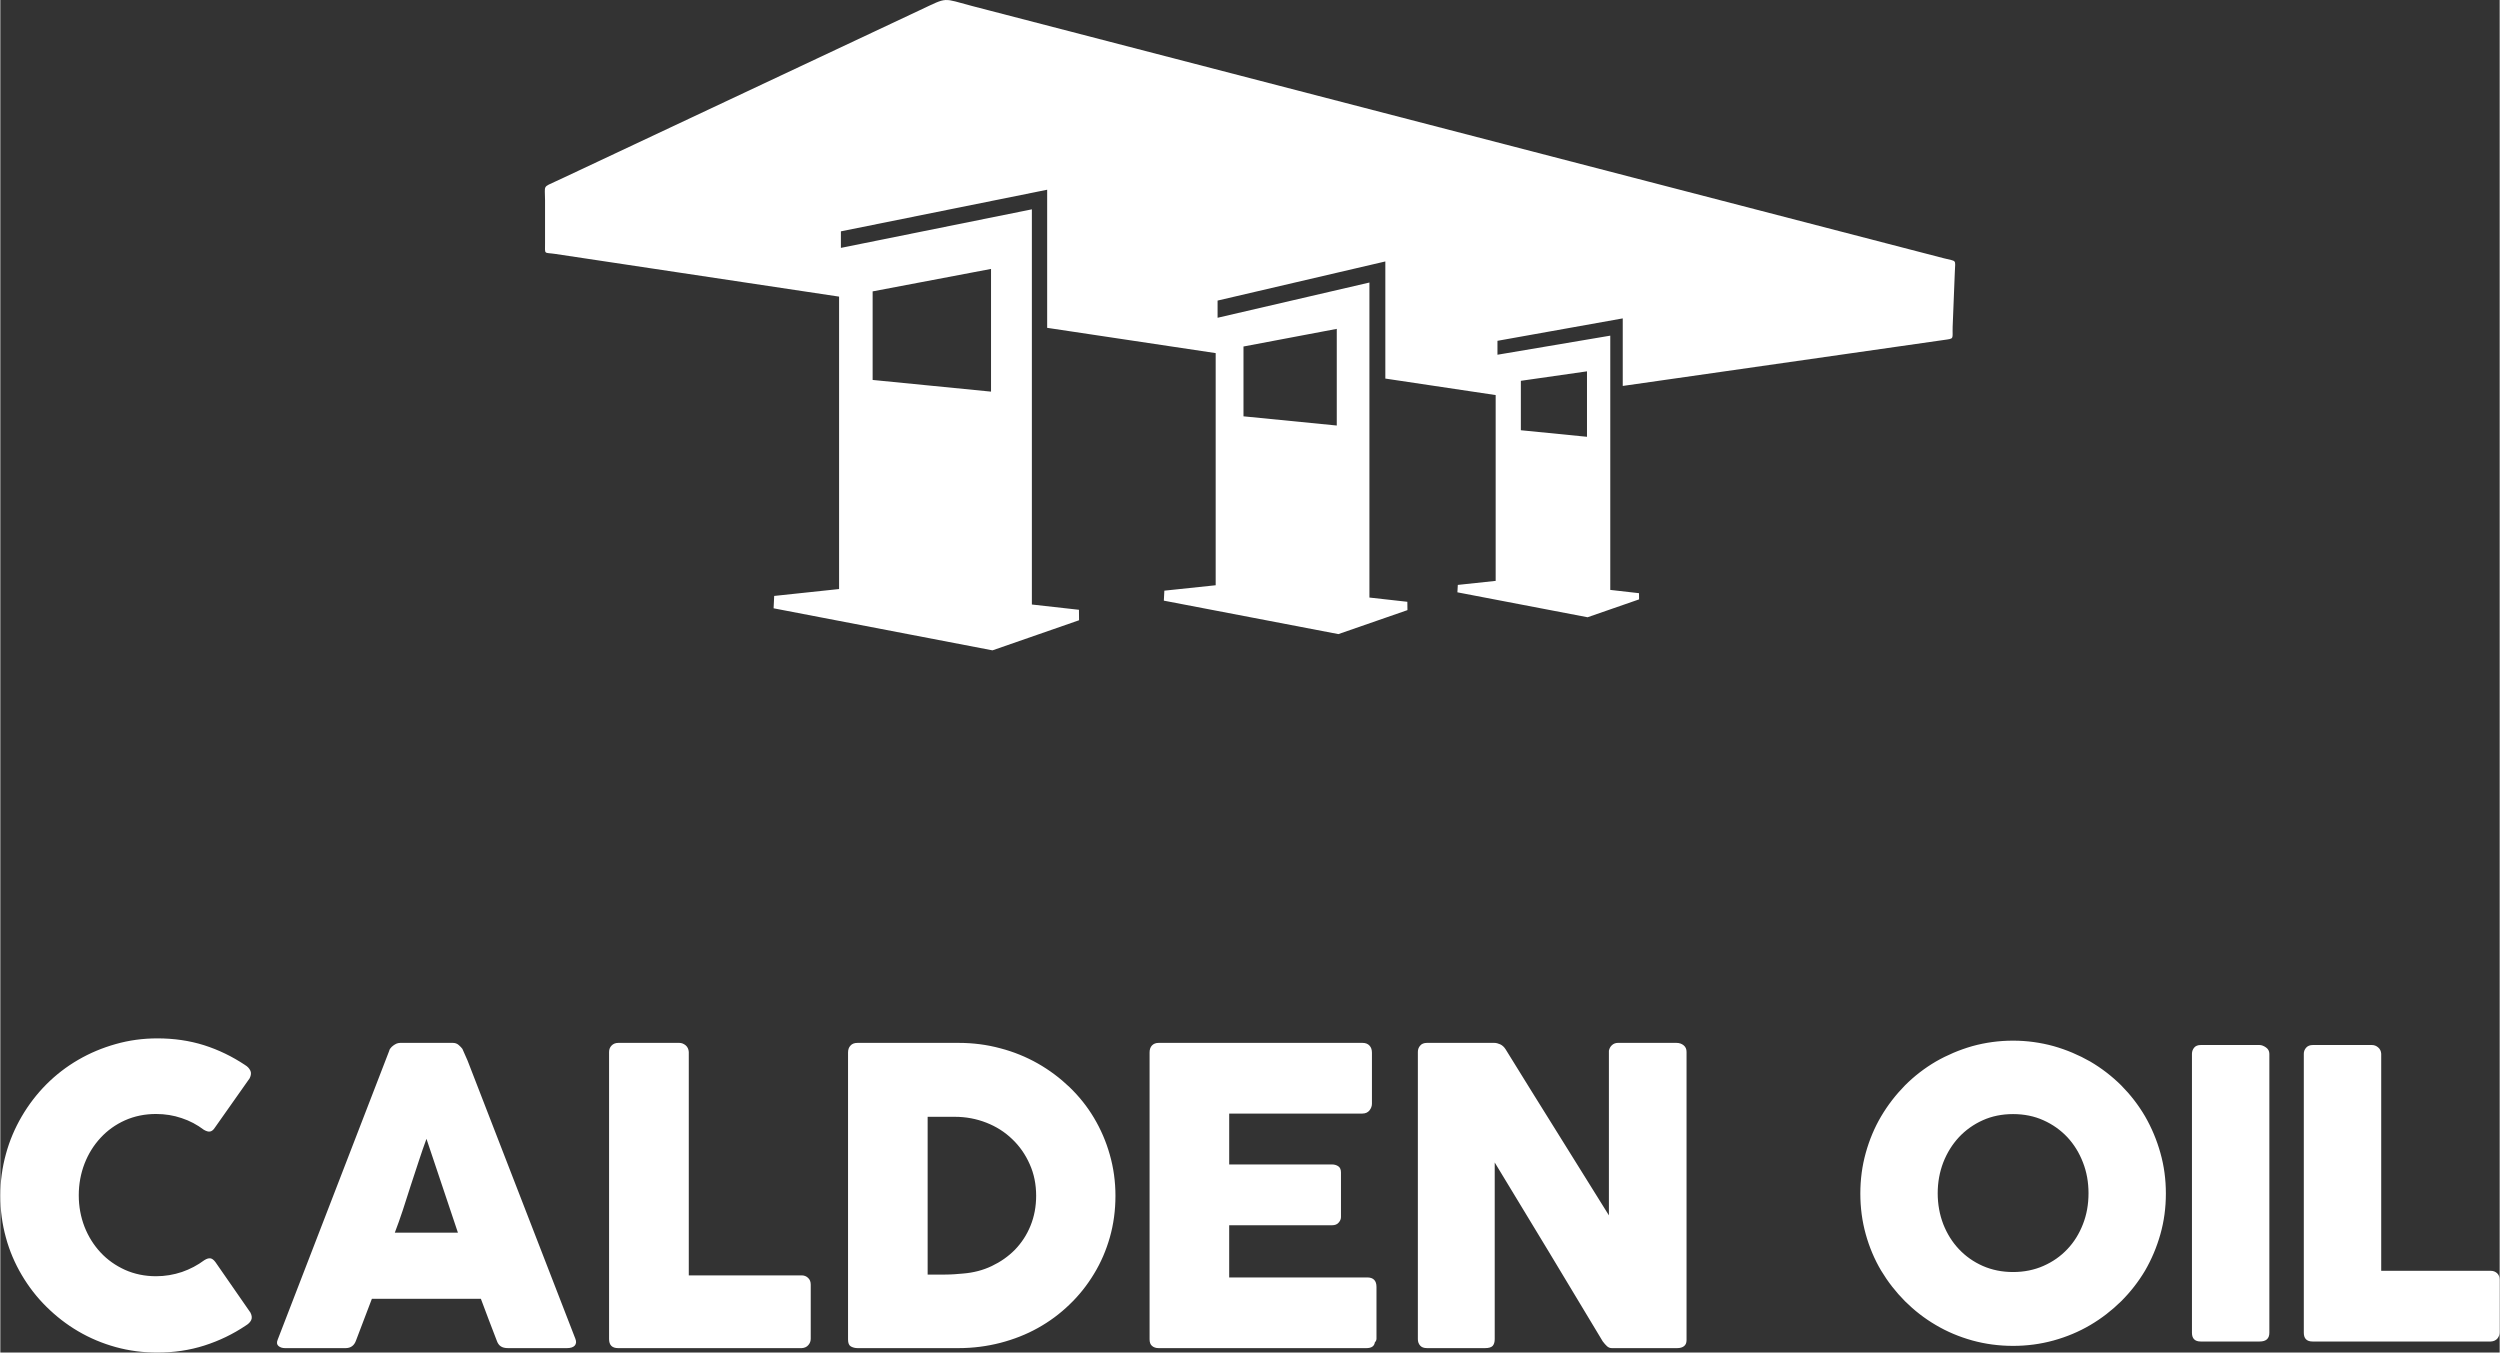
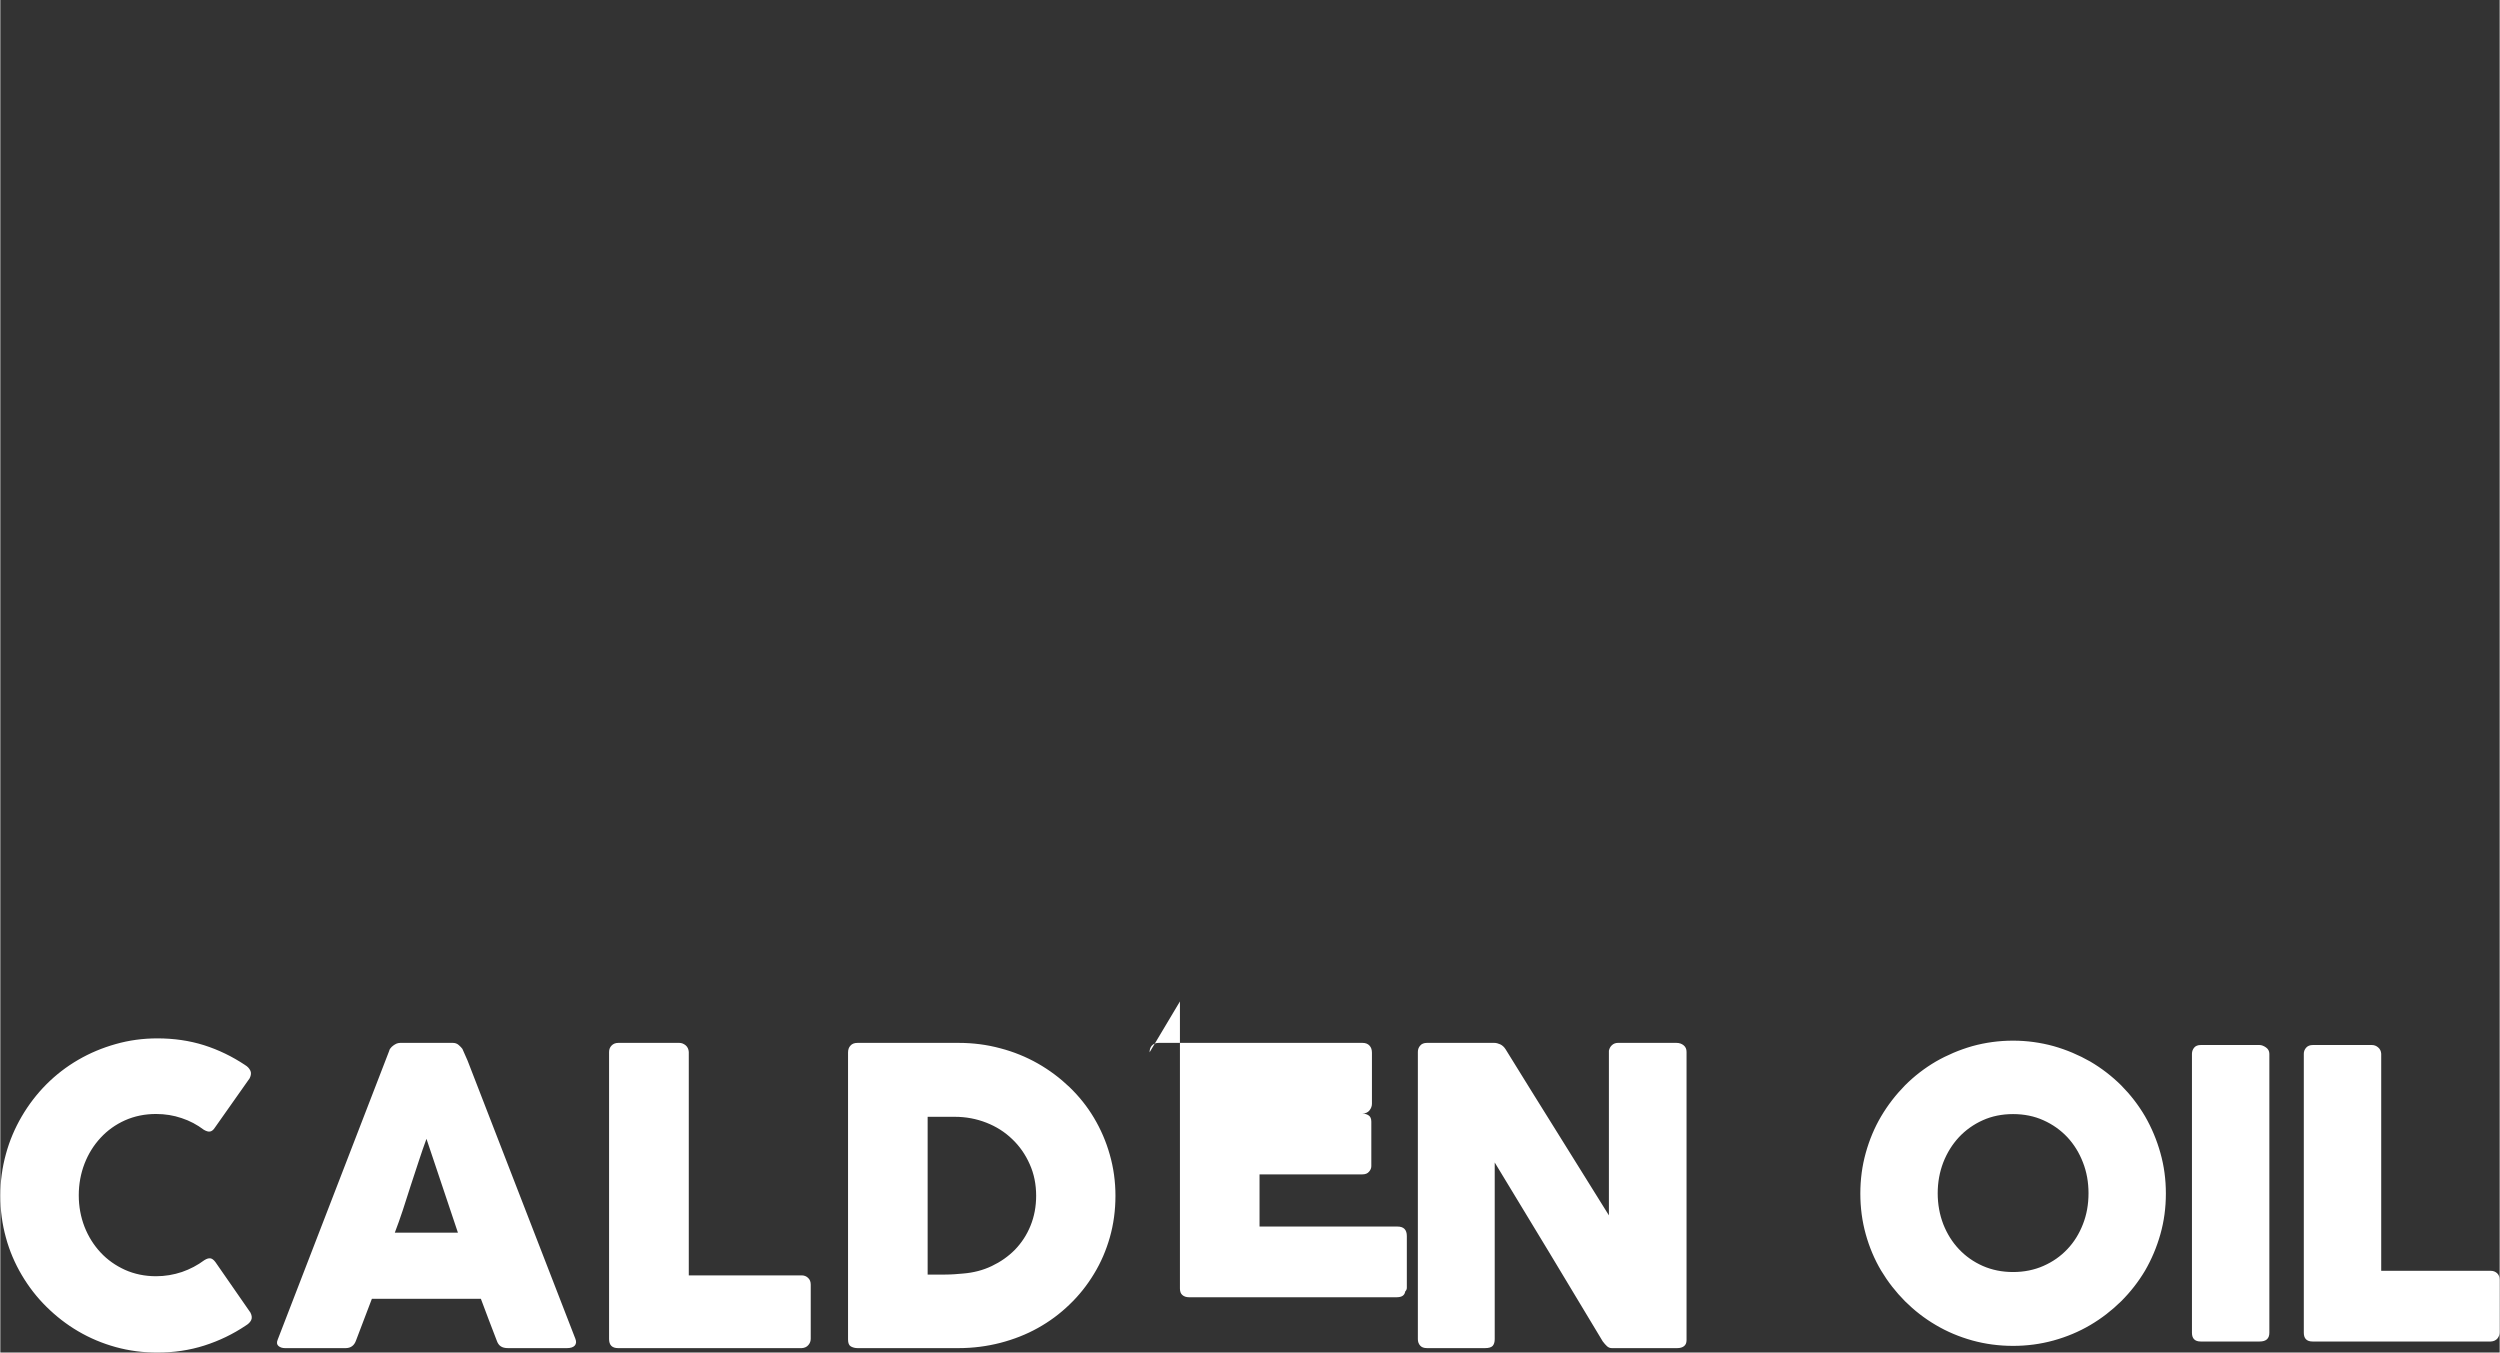
<svg xmlns="http://www.w3.org/2000/svg" xml:space="preserve" width="780px" height="422px" version="1.1" style="shape-rendering:geometricPrecision; text-rendering:geometricPrecision; image-rendering:optimizeQuality; fill-rule:evenodd; clip-rule:evenodd" viewBox="0 0 725.56 392.65">
  <rect x="0" y="0" width="725.56" height="392.65" fill="#333333" stroke="none" />
  <defs>
    <style type="text/css">
   
    .fil0 {fill:white}
    .fil1 {fill:white;fill-rule:nonzero}
   
  </style>
  </defs>
  <g id="Capa_x0020_1">
    <g id="_2145126763040">
      <g id="_2886264727248">
-         <path class="fil0" d="M288.03 188.8l-63.55 -12.21 0.17 -3.59 18.84 -2 0 -84.89 -82.29 -12.38c-3.5,-0.52 -3.07,0.33 -3.07,-3.17l0 -9.31 0 -3.1c0,-4.54 -0.8,-3.67 3.29,-5.59l2.2 -1.02 103.34 -48.6c8.39,-3.94 6.31,-3.49 15.32,-1.15l281.94 73.19c3.82,1 3.32,0.15 3.17,4.02l-0.63 15.92c-0.12,3.65 0.65,3.32 -2.72,3.8l-93.05 13.32 0 -19.61 -36.37 6.51 0 4.04 32.75 -5.54 0 73.81 8.34 0.95 0.02 1.8 -14.95 5.19 -37.79 -7.24 0.12 -2.15 10.99 -1.17 0 -53.94 -32.03 -4.79 0 -34 -48.7 11.36 0 4.99 44.08 -10.23 0 91.45 11.01 1.23 0.03 2.42 -20.05 6.96 -50.67 -9.71 0.15 -2.9 14.9 -1.57 0 -67.39 -48.92 -7.34 0 -40.09 -59.88 12.08 0 4.8 55.44 -11.19 0 114.72 13.67 1.53 0.03 3.04 -25.14 8.74 0.01 0zm153.38 -78.25l19.2 -2.75 0 19 -19.2 -1.9 0 -14.35 0 0zm-80.52 -9.96l27.08 -5.12 0 28.06 -27.08 -2.67 0 -20.27zm-107.66 -16l34.37 -6.52 0 35.62 -34.37 -3.39 0 -25.71z" />
-         <path class="fil1" d="M411.51 305.39c0,-0.72 0.22,-1.35 0.67,-1.84 0.42,-0.53 1.1,-0.8 1.97,-0.8l19.55 0c0.55,0 1.12,0.15 1.72,0.42 0.6,0.28 1.12,0.75 1.55,1.42 5.04,8.17 10.03,16.2 14.98,24.12 4.94,7.91 9.95,15.95 15.02,24.11l0 -47.8c0.15,-0.7 0.47,-1.28 0.95,-1.67 0.47,-0.4 1.02,-0.6 1.67,-0.6l17 0c0.82,0 1.52,0.25 2.07,0.7 0.58,0.47 0.85,1.09 0.85,1.94l0 83.65c0,0.8 -0.25,1.37 -0.72,1.74 -0.48,0.38 -1.13,0.58 -1.97,0.58l-19.02 0c-0.5,0 -0.98,-0.18 -1.38,-0.55 -0.4,-0.35 -0.8,-0.83 -1.25,-1.42 -5.26,-8.74 -10.48,-17.4 -15.62,-25.96 -5.17,-8.54 -10.41,-17.2 -15.73,-25.96l0 51.27c0,0.87 -0.2,1.52 -0.59,1.97 -0.4,0.42 -1.13,0.65 -2.15,0.65l-16.93 0c-0.92,0 -1.57,-0.25 -1.99,-0.75 -0.43,-0.5 -0.65,-1.1 -0.65,-1.82l0 -83.4 0 0zm128.45 41.09c0,-4.1 0.52,-8.01 1.57,-11.78 1.05,-3.77 2.52,-7.32 4.46,-10.61 1.95,-3.3 4.27,-6.29 6.94,-9.01 2.7,-2.7 5.67,-4.99 8.96,-6.92 3.3,-1.89 6.82,-3.39 10.59,-4.47 3.77,-1.04 7.71,-1.59 11.83,-1.59 4.04,0 7.96,0.55 11.76,1.59 3.79,1.08 7.31,2.58 10.63,4.47 3.27,1.92 6.26,4.22 8.99,6.92 2.69,2.72 5.01,5.71 6.94,9.01 1.89,3.29 3.39,6.84 4.44,10.61 1.07,3.77 1.59,7.68 1.59,11.78 0,4.12 -0.52,8.04 -1.59,11.81 -1.05,3.74 -2.55,7.28 -4.44,10.55 -1.93,3.25 -4.25,6.22 -6.94,8.91 -2.73,2.68 -5.72,5 -8.99,6.92 -3.32,1.95 -6.84,3.42 -10.63,4.47 -3.8,1.05 -7.72,1.57 -11.76,1.57 -4.12,0 -8.06,-0.53 -11.83,-1.57 -3.77,-1.05 -7.29,-2.52 -10.59,-4.47 -3.29,-1.92 -6.26,-4.24 -8.96,-6.92 -2.67,-2.69 -4.99,-5.66 -6.94,-8.91 -1.94,-3.27 -3.42,-6.81 -4.46,-10.55 -1.05,-3.77 -1.57,-7.69 -1.57,-11.81zm22.46 -0.08c0,3.2 0.55,6.19 1.62,8.99 1.1,2.77 2.6,5.19 4.54,7.24 1.95,2.07 4.25,3.69 6.92,4.87 2.67,1.17 5.59,1.77 8.81,1.77 3.17,0 6.14,-0.6 8.79,-1.77 2.69,-1.18 5.01,-2.8 6.96,-4.87 1.95,-2.05 3.44,-4.47 4.52,-7.24 1.1,-2.8 1.62,-5.79 1.62,-8.99 0,-3.17 -0.52,-6.16 -1.62,-8.96 -1.08,-2.79 -2.57,-5.21 -4.52,-7.31 -1.95,-2.07 -4.27,-3.72 -6.96,-4.92 -2.65,-1.2 -5.62,-1.79 -8.79,-1.79 -3.22,0 -6.14,0.59 -8.81,1.79 -2.67,1.2 -4.97,2.85 -6.92,4.92 -1.94,2.1 -3.44,4.52 -4.54,7.31 -1.07,2.8 -1.62,5.79 -1.62,8.96zm73.81 -40.48c0,-0.68 0.22,-1.28 0.65,-1.8 0.42,-0.5 1.05,-0.75 1.9,-0.75l17.09 0c0.58,0 1.2,0.25 1.85,0.7 0.65,0.47 0.98,1.07 0.98,1.85l0 80.97c0,1.7 -0.93,2.55 -2.83,2.55l-17.09 0c-1.7,0 -2.55,-0.85 -2.55,-2.55l0 -80.97zm32.47 0c0,-0.68 0.23,-1.28 0.7,-1.8 0.45,-0.5 1.1,-0.75 1.9,-0.75l17.2 0c0.67,0 1.27,0.25 1.79,0.7 0.55,0.47 0.83,1.07 0.88,1.85l0 63 31.85 0c0.7,0 1.3,0.25 1.8,0.7 0.5,0.47 0.74,1.1 0.74,1.92l0 15.23c0,0.64 -0.22,1.24 -0.64,1.79 -0.45,0.53 -1.1,0.83 -1.9,0.88l-51.77 0c-1.7,0 -2.55,-0.85 -2.55,-2.55l0 -80.97 0 0zm-597.64 3.27c0.68,0.4 1.18,0.92 1.5,1.57 0.33,0.62 0.25,1.37 -0.17,2.25l-10.09 14.32c-0.42,0.68 -0.9,1.05 -1.39,1.15 -0.5,0.1 -1.1,-0.08 -1.83,-0.5 -1.94,-1.47 -4.09,-2.62 -6.44,-3.39 -2.34,-0.8 -4.81,-1.2 -7.43,-1.2 -3.28,0 -6.27,0.62 -9.02,1.84 -2.74,1.23 -5.11,2.93 -7.08,5.07 -2,2.15 -3.55,4.64 -4.67,7.51 -1.1,2.87 -1.67,5.92 -1.67,9.19 0,3.24 0.57,6.29 1.67,9.14 1.12,2.84 2.67,5.31 4.67,7.46 1.97,2.12 4.34,3.79 7.08,5.04 2.75,1.22 5.74,1.85 9.02,1.85 2.62,0 5.11,-0.43 7.51,-1.23 2.37,-0.82 4.54,-1.97 6.49,-3.42 0.72,-0.45 1.3,-0.62 1.79,-0.54 0.48,0.07 0.95,0.44 1.43,1.07l10.18 14.68c0.45,0.89 0.5,1.64 0.18,2.24 -0.3,0.58 -0.8,1.07 -1.48,1.48 -3.74,2.52 -7.76,4.46 -12.08,5.84 -4.29,1.37 -8.86,2.04 -13.63,2.04 -4.21,0 -8.23,-0.52 -12.1,-1.59 -3.9,-1.08 -7.51,-2.6 -10.91,-4.6 -3.4,-1.99 -6.44,-4.37 -9.24,-7.14 -2.77,-2.74 -5.14,-5.81 -7.13,-9.18 -1.98,-3.35 -3.55,-6.99 -4.6,-10.86 -1.07,-3.87 -1.62,-7.91 -1.62,-12.16 0,-4.19 0.55,-8.23 1.62,-12.1 1.05,-3.9 2.62,-7.54 4.6,-10.93 1.99,-3.4 4.36,-6.5 7.13,-9.29 2.8,-2.8 5.84,-5.14 9.24,-7.12 3.39,-1.97 7.01,-3.49 10.91,-4.59 3.87,-1.1 7.89,-1.65 12.1,-1.65 4.77,0 9.29,0.65 13.53,1.98 4.22,1.34 8.19,3.27 11.93,5.76l0 0.01zm41.82 -4.1c0.02,-0.25 0.17,-0.5 0.37,-0.77 0.22,-0.3 0.5,-0.55 0.8,-0.78 0.32,-0.24 0.67,-0.45 1.02,-0.6 0.35,-0.12 0.7,-0.19 1.03,-0.19l15.25 0c0.67,0 1.24,0.19 1.72,0.62 0.47,0.42 0.85,0.8 1.07,1.12l1.5 3.4 31.3 80.77c0.32,0.8 0.25,1.45 -0.17,1.95 -0.45,0.5 -1.2,0.75 -2.28,0.75l-17.1 0c-0.92,0 -1.62,-0.18 -2.12,-0.53 -0.5,-0.32 -0.9,-0.9 -1.17,-1.69 -0.8,-2.03 -1.57,-4.05 -2.32,-6.05 -0.75,-2.02 -1.5,-4.01 -2.27,-6.04l-31.65 0c-0.75,2.03 -1.53,4.02 -2.3,6.04 -0.77,2 -1.55,4.02 -2.3,6.05 -0.52,1.47 -1.52,2.22 -3.04,2.22l-17.57 0c-0.78,0 -1.38,-0.2 -1.88,-0.6 -0.49,-0.4 -0.59,-1 -0.27,-1.8l32.38 -83.87 0 0zm10.83 25.51c-0.75,2.02 -1.5,4.22 -2.27,6.57 -0.78,2.34 -1.55,4.69 -2.33,7.09 -0.74,2.37 -1.49,4.71 -2.27,7.06 -0.77,2.32 -1.54,4.49 -2.32,6.52l18.32 0 -9.13 -27.24zm53.01 -25.21c0,-0.72 0.23,-1.35 0.7,-1.84 0.5,-0.53 1.15,-0.8 1.98,-0.8l17.72 0c0.67,0 1.27,0.25 1.85,0.72 0.54,0.47 0.84,1.12 0.89,1.92l0 64.85 32.78 0c0.72,0 1.34,0.25 1.84,0.72 0.53,0.48 0.78,1.13 0.78,1.98l0 15.67c0,0.67 -0.2,1.3 -0.68,1.85 -0.45,0.55 -1.1,0.85 -1.94,0.9l-53.29 0c-1.75,0 -2.63,-0.88 -2.63,-2.63l0 -83.34 0 0zm147 41.79c0,4.21 -0.55,8.21 -1.62,12 -1.08,3.8 -2.6,7.34 -4.6,10.61 -1.97,3.27 -4.34,6.27 -7.11,8.91 -2.75,2.67 -5.81,4.94 -9.19,6.82 -3.34,1.87 -6.98,3.29 -10.88,4.31 -3.89,1 -7.94,1.53 -12.1,1.53l-29.38 0c-0.73,0 -1.38,-0.18 -1.92,-0.48 -0.56,-0.32 -0.83,-0.99 -0.83,-2.02l0 -83.29c0,-0.85 0.23,-1.53 0.7,-2.02 0.45,-0.53 1.12,-0.8 2.05,-0.8l29.38 0c4.17,0 8.21,0.52 12.08,1.57 3.89,1.02 7.49,2.49 10.85,4.39 3.38,1.92 6.42,4.2 9.22,6.87 2.77,2.67 5.16,5.64 7.11,8.93 1.97,3.3 3.52,6.87 4.59,10.68 1.1,3.82 1.65,7.82 1.65,11.99l0 0zm-54.52 -22.97l0 45.8 5 0c0.92,0 1.82,-0.04 2.69,-0.09 0.85,-0.08 1.72,-0.13 2.6,-0.21 2.97,-0.24 5.74,-0.94 8.31,-2.17 2.57,-1.22 4.82,-2.79 6.76,-4.76 1.9,-1.98 3.42,-4.27 4.5,-6.94 1.09,-2.67 1.64,-5.57 1.64,-8.71 0,-3.32 -0.62,-6.39 -1.87,-9.16 -1.25,-2.83 -2.94,-5.25 -5.09,-7.29 -2.12,-2.05 -4.64,-3.65 -7.51,-4.77 -2.87,-1.12 -5.92,-1.7 -9.16,-1.7l-7.87 0zm64.43 -18.72c0,-0.82 0.22,-1.47 0.67,-1.97 0.48,-0.5 1.1,-0.77 1.95,-0.77l59.21 0c0.87,0 1.54,0.27 2.02,0.8 0.47,0.49 0.7,1.19 0.7,2.07l0 14.78c0,0.69 -0.23,1.32 -0.7,1.94 -0.48,0.6 -1.17,0.93 -2.1,0.93l-38.64 0 0 14.77 29.83 0c0.75,0 1.37,0.2 1.87,0.55 0.5,0.35 0.75,0.95 0.75,1.8l0 12.93c0,0.55 -0.22,1.1 -0.67,1.6 -0.43,0.52 -1.08,0.77 -1.9,0.77l-29.88 0 0 15.15 40.06 0c1.8,0 2.7,0.93 2.7,2.75l0 15.02c0,0.4 -0.15,0.75 -0.47,1.08 -0.18,1.12 -0.98,1.67 -2.45,1.67l-60.33 0c-0.8,0 -1.45,-0.23 -1.92,-0.65 -0.48,-0.4 -0.7,-1.05 -0.7,-1.92l0 -83.3 0 0z" />
+         <path class="fil1" d="M411.51 305.39c0,-0.72 0.22,-1.35 0.67,-1.84 0.42,-0.53 1.1,-0.8 1.97,-0.8l19.55 0c0.55,0 1.12,0.15 1.72,0.42 0.6,0.28 1.12,0.75 1.55,1.42 5.04,8.17 10.03,16.2 14.98,24.12 4.94,7.91 9.95,15.95 15.02,24.11l0 -47.8c0.15,-0.7 0.47,-1.28 0.95,-1.67 0.47,-0.4 1.02,-0.6 1.67,-0.6l17 0c0.82,0 1.52,0.25 2.07,0.7 0.58,0.47 0.85,1.09 0.85,1.94l0 83.65c0,0.8 -0.25,1.37 -0.72,1.74 -0.48,0.38 -1.13,0.58 -1.97,0.58l-19.02 0c-0.5,0 -0.98,-0.18 -1.38,-0.55 -0.4,-0.35 -0.8,-0.83 -1.25,-1.42 -5.26,-8.74 -10.48,-17.4 -15.62,-25.96 -5.17,-8.54 -10.41,-17.2 -15.73,-25.96l0 51.27c0,0.87 -0.2,1.52 -0.59,1.97 -0.4,0.42 -1.13,0.65 -2.15,0.65l-16.93 0c-0.92,0 -1.57,-0.25 -1.99,-0.75 -0.43,-0.5 -0.65,-1.1 -0.65,-1.82l0 -83.4 0 0zm128.45 41.09c0,-4.1 0.52,-8.01 1.57,-11.78 1.05,-3.77 2.52,-7.32 4.46,-10.61 1.95,-3.3 4.27,-6.29 6.94,-9.01 2.7,-2.7 5.67,-4.99 8.96,-6.92 3.3,-1.89 6.82,-3.39 10.59,-4.47 3.77,-1.04 7.71,-1.59 11.83,-1.59 4.04,0 7.96,0.55 11.76,1.59 3.79,1.08 7.31,2.58 10.63,4.47 3.27,1.92 6.26,4.22 8.99,6.92 2.69,2.72 5.01,5.71 6.94,9.01 1.89,3.29 3.39,6.84 4.44,10.61 1.07,3.77 1.59,7.68 1.59,11.78 0,4.12 -0.52,8.04 -1.59,11.81 -1.05,3.74 -2.55,7.28 -4.44,10.55 -1.93,3.25 -4.25,6.22 -6.94,8.91 -2.73,2.68 -5.72,5 -8.99,6.92 -3.32,1.95 -6.84,3.42 -10.63,4.47 -3.8,1.05 -7.72,1.57 -11.76,1.57 -4.12,0 -8.06,-0.53 -11.83,-1.57 -3.77,-1.05 -7.29,-2.52 -10.59,-4.47 -3.29,-1.92 -6.26,-4.24 -8.96,-6.92 -2.67,-2.69 -4.99,-5.66 -6.94,-8.91 -1.94,-3.27 -3.42,-6.81 -4.46,-10.55 -1.05,-3.77 -1.57,-7.69 -1.57,-11.81zm22.46 -0.08c0,3.2 0.55,6.19 1.62,8.99 1.1,2.77 2.6,5.19 4.54,7.24 1.95,2.07 4.25,3.69 6.92,4.87 2.67,1.17 5.59,1.77 8.81,1.77 3.17,0 6.14,-0.6 8.79,-1.77 2.69,-1.18 5.01,-2.8 6.96,-4.87 1.95,-2.05 3.44,-4.47 4.52,-7.24 1.1,-2.8 1.62,-5.79 1.62,-8.99 0,-3.17 -0.52,-6.16 -1.62,-8.96 -1.08,-2.79 -2.57,-5.21 -4.52,-7.31 -1.95,-2.07 -4.27,-3.72 -6.96,-4.92 -2.65,-1.2 -5.62,-1.79 -8.79,-1.79 -3.22,0 -6.14,0.59 -8.81,1.79 -2.67,1.2 -4.97,2.85 -6.92,4.92 -1.94,2.1 -3.44,4.52 -4.54,7.31 -1.07,2.8 -1.62,5.79 -1.62,8.96zm73.81 -40.48c0,-0.68 0.22,-1.28 0.65,-1.8 0.42,-0.5 1.05,-0.75 1.9,-0.75l17.09 0c0.58,0 1.2,0.25 1.85,0.7 0.65,0.47 0.98,1.07 0.98,1.85l0 80.97c0,1.7 -0.93,2.55 -2.83,2.55l-17.09 0c-1.7,0 -2.55,-0.85 -2.55,-2.55l0 -80.97zm32.47 0c0,-0.68 0.23,-1.28 0.7,-1.8 0.45,-0.5 1.1,-0.75 1.9,-0.75l17.2 0c0.67,0 1.27,0.25 1.79,0.7 0.55,0.47 0.83,1.07 0.88,1.85l0 63 31.85 0c0.7,0 1.3,0.25 1.8,0.7 0.5,0.47 0.74,1.1 0.74,1.92l0 15.23c0,0.64 -0.22,1.24 -0.64,1.79 -0.45,0.53 -1.1,0.83 -1.9,0.88l-51.77 0c-1.7,0 -2.55,-0.85 -2.55,-2.55l0 -80.97 0 0zm-597.64 3.27c0.68,0.4 1.18,0.92 1.5,1.57 0.33,0.62 0.25,1.37 -0.17,2.25l-10.09 14.32c-0.42,0.68 -0.9,1.05 -1.39,1.15 -0.5,0.1 -1.1,-0.08 -1.83,-0.5 -1.94,-1.47 -4.09,-2.62 -6.44,-3.39 -2.34,-0.8 -4.81,-1.2 -7.43,-1.2 -3.28,0 -6.27,0.62 -9.02,1.84 -2.74,1.23 -5.11,2.93 -7.08,5.07 -2,2.15 -3.55,4.64 -4.67,7.51 -1.1,2.87 -1.67,5.92 -1.67,9.19 0,3.24 0.57,6.29 1.67,9.14 1.12,2.84 2.67,5.31 4.67,7.46 1.97,2.12 4.34,3.79 7.08,5.04 2.75,1.22 5.74,1.85 9.02,1.85 2.62,0 5.11,-0.43 7.51,-1.23 2.37,-0.82 4.54,-1.97 6.49,-3.42 0.72,-0.45 1.3,-0.62 1.79,-0.54 0.48,0.07 0.95,0.44 1.43,1.07l10.18 14.68c0.45,0.89 0.5,1.64 0.18,2.24 -0.3,0.58 -0.8,1.07 -1.48,1.48 -3.74,2.52 -7.76,4.46 -12.08,5.84 -4.29,1.37 -8.86,2.04 -13.63,2.04 -4.21,0 -8.23,-0.52 -12.1,-1.59 -3.9,-1.08 -7.51,-2.6 -10.91,-4.6 -3.4,-1.99 -6.44,-4.37 -9.24,-7.14 -2.77,-2.74 -5.14,-5.81 -7.13,-9.18 -1.98,-3.35 -3.55,-6.99 -4.6,-10.86 -1.07,-3.87 -1.62,-7.91 -1.62,-12.16 0,-4.19 0.55,-8.23 1.62,-12.1 1.05,-3.9 2.62,-7.54 4.6,-10.93 1.99,-3.4 4.36,-6.5 7.13,-9.29 2.8,-2.8 5.84,-5.14 9.24,-7.12 3.39,-1.97 7.01,-3.49 10.91,-4.59 3.87,-1.1 7.89,-1.65 12.1,-1.65 4.77,0 9.29,0.65 13.53,1.98 4.22,1.34 8.19,3.27 11.93,5.76l0 0.01zm41.82 -4.1c0.02,-0.25 0.17,-0.5 0.37,-0.77 0.22,-0.3 0.5,-0.55 0.8,-0.78 0.32,-0.24 0.67,-0.45 1.02,-0.6 0.35,-0.12 0.7,-0.19 1.03,-0.19l15.25 0c0.67,0 1.24,0.19 1.72,0.62 0.47,0.42 0.85,0.8 1.07,1.12l1.5 3.4 31.3 80.77c0.32,0.8 0.25,1.45 -0.17,1.95 -0.45,0.5 -1.2,0.75 -2.28,0.75l-17.1 0c-0.92,0 -1.62,-0.18 -2.12,-0.53 -0.5,-0.32 -0.9,-0.9 -1.17,-1.69 -0.8,-2.03 -1.57,-4.05 -2.32,-6.05 -0.75,-2.02 -1.5,-4.01 -2.27,-6.04l-31.65 0c-0.75,2.03 -1.53,4.02 -2.3,6.04 -0.77,2 -1.55,4.02 -2.3,6.05 -0.52,1.47 -1.52,2.22 -3.04,2.22l-17.57 0c-0.78,0 -1.38,-0.2 -1.88,-0.6 -0.49,-0.4 -0.59,-1 -0.27,-1.8l32.38 -83.87 0 0zm10.83 25.51c-0.75,2.02 -1.5,4.22 -2.27,6.57 -0.78,2.34 -1.55,4.69 -2.33,7.09 -0.74,2.37 -1.49,4.71 -2.27,7.06 -0.77,2.32 -1.54,4.49 -2.32,6.52l18.32 0 -9.13 -27.24zm53.01 -25.21c0,-0.72 0.23,-1.35 0.7,-1.84 0.5,-0.53 1.15,-0.8 1.98,-0.8l17.72 0c0.67,0 1.27,0.25 1.85,0.72 0.54,0.47 0.84,1.12 0.89,1.92l0 64.85 32.78 0c0.72,0 1.34,0.25 1.84,0.72 0.53,0.48 0.78,1.13 0.78,1.98l0 15.67c0,0.67 -0.2,1.3 -0.68,1.85 -0.45,0.55 -1.1,0.85 -1.94,0.9l-53.29 0c-1.75,0 -2.63,-0.88 -2.63,-2.63l0 -83.34 0 0zm147 41.79c0,4.21 -0.55,8.21 -1.62,12 -1.08,3.8 -2.6,7.34 -4.6,10.61 -1.97,3.27 -4.34,6.27 -7.11,8.91 -2.75,2.67 -5.81,4.94 -9.19,6.82 -3.34,1.87 -6.98,3.29 -10.88,4.31 -3.89,1 -7.94,1.53 -12.1,1.53l-29.38 0c-0.73,0 -1.38,-0.18 -1.92,-0.48 -0.56,-0.32 -0.83,-0.99 -0.83,-2.02l0 -83.29c0,-0.85 0.23,-1.53 0.7,-2.02 0.45,-0.53 1.12,-0.8 2.05,-0.8l29.38 0c4.17,0 8.21,0.52 12.08,1.57 3.89,1.02 7.49,2.49 10.85,4.39 3.38,1.92 6.42,4.2 9.22,6.87 2.77,2.67 5.16,5.64 7.11,8.93 1.97,3.3 3.52,6.87 4.59,10.68 1.1,3.82 1.65,7.82 1.65,11.99l0 0zm-54.52 -22.97l0 45.8 5 0c0.92,0 1.82,-0.04 2.69,-0.09 0.85,-0.08 1.72,-0.13 2.6,-0.21 2.97,-0.24 5.74,-0.94 8.31,-2.17 2.57,-1.22 4.82,-2.79 6.76,-4.76 1.9,-1.98 3.42,-4.27 4.5,-6.94 1.09,-2.67 1.64,-5.57 1.64,-8.71 0,-3.32 -0.62,-6.39 -1.87,-9.16 -1.25,-2.83 -2.94,-5.25 -5.09,-7.29 -2.12,-2.05 -4.64,-3.65 -7.51,-4.77 -2.87,-1.12 -5.92,-1.7 -9.16,-1.7l-7.87 0zm64.43 -18.72c0,-0.82 0.22,-1.47 0.67,-1.97 0.48,-0.5 1.1,-0.77 1.95,-0.77l59.21 0c0.87,0 1.54,0.27 2.02,0.8 0.47,0.49 0.7,1.19 0.7,2.07l0 14.78c0,0.69 -0.23,1.32 -0.7,1.94 -0.48,0.6 -1.17,0.93 -2.1,0.93c0.75,0 1.37,0.2 1.87,0.55 0.5,0.35 0.75,0.95 0.75,1.8l0 12.93c0,0.55 -0.22,1.1 -0.67,1.6 -0.43,0.52 -1.08,0.77 -1.9,0.77l-29.88 0 0 15.15 40.06 0c1.8,0 2.7,0.93 2.7,2.75l0 15.02c0,0.4 -0.15,0.75 -0.47,1.08 -0.18,1.12 -0.98,1.67 -2.45,1.67l-60.33 0c-0.8,0 -1.45,-0.23 -1.92,-0.65 -0.48,-0.4 -0.7,-1.05 -0.7,-1.92l0 -83.3 0 0z" />
      </g>
    </g>
  </g>
</svg>